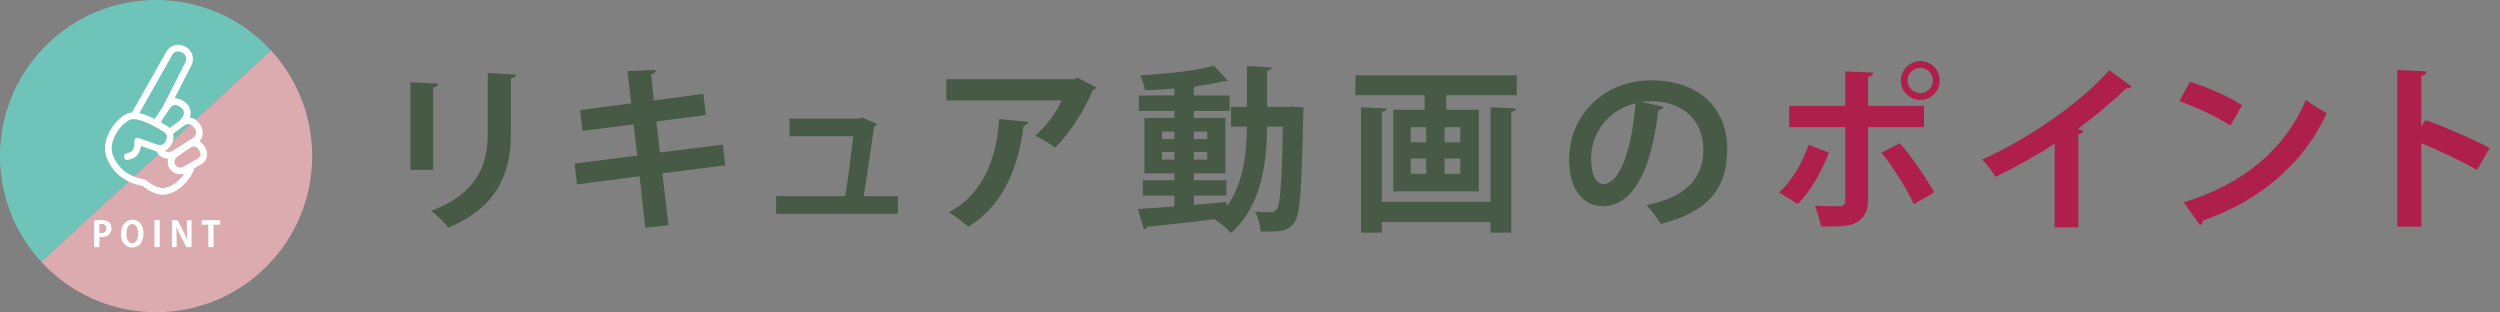
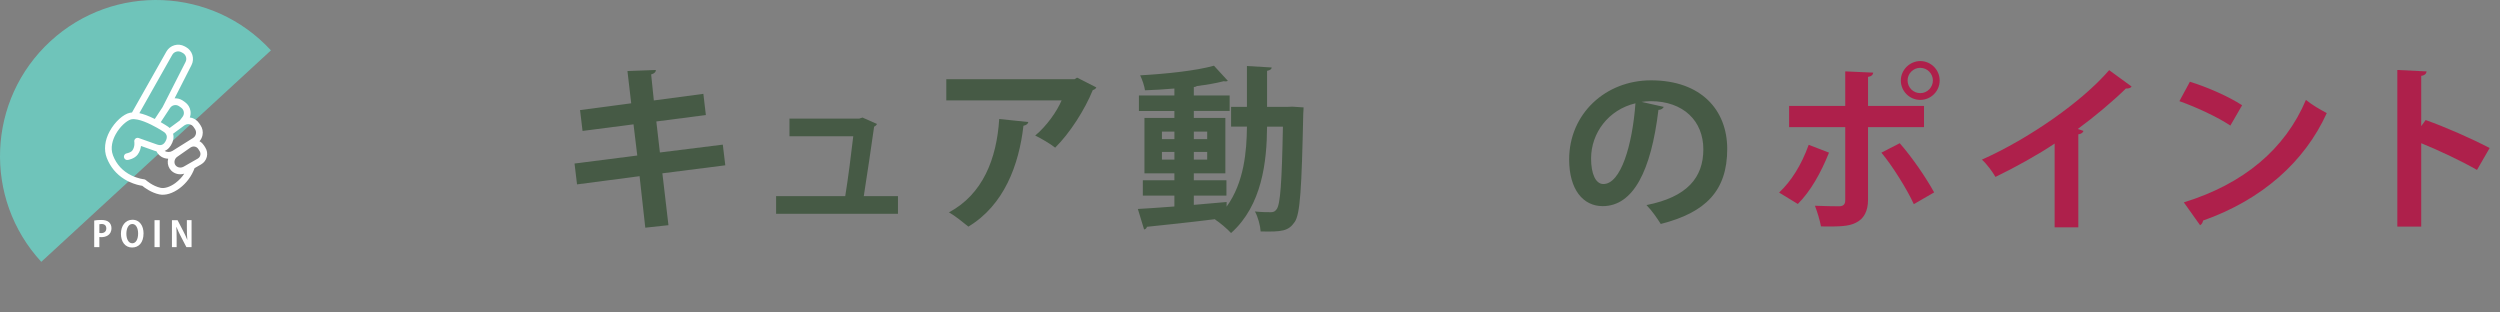
<svg xmlns="http://www.w3.org/2000/svg" id="contents" viewBox="0 0 1921.81 240">
  <rect x="0" y="0" width="1921.81" height="240" fill="#808080" stroke="none" />
  <path d="M38.72,31.72c-48.75,44.89-51.89,120.81-6.99,169.56L208.28,38.72C163.39-10.04,87.47-13.17,38.72,31.72Z" style="fill:#6fc4ba; stroke-width:0px;" />
-   <path d="M208.28,38.72L31.72,201.28c44.89,48.75,120.81,51.89,169.56,6.99,48.75-44.89,51.89-120.81,6.99-169.56Z" style="fill:#dcabb0; stroke-width:0px;" />
  <path d="M159,120.56c.61-2.48.18-5.05-1.22-7.23l-1-1.56c-.76-1.19-1.75-2.17-2.93-2.91-.16-.1-.32-.19-.49-.28,1.14-1.29,1.93-2.86,2.3-4.59.57-2.71.01-5.47-1.56-7.78l-1.03-1.51c-.8-1.18-1.82-2.16-3.01-2.91-1.29-.81-2.71-1.29-4.15-1.47.59-1.58.77-3.28.52-4.98-.4-2.74-1.88-5.15-4.16-6.78l-1.49-1.06c-.17-.12-.35-.24-.53-.35-1.89-1.18-4-1.67-6.05-1.54l13.04-25.62c2.53-4.98.59-11.18-4.33-13.83l-1.06-.57c-4.92-2.65-11.16-.84-13.91,4.02l-26.18,46.35c-.1.17-.19.34-.27.51-.55.04-1.07.11-1.57.21-5.1,1.03-11.64,6.98-15.56,14.15-3.87,7.07-4.67,14.39-2.26,20.6,2.65,6.84,7.25,12.4,13.41,16.25,1.11.7,2.28,1.34,3.49,1.92,4.58,2.2,8.62,2.98,10.34,3.23,1.77,1.45,6.92,5.31,13.16,6.62,4.62.97,10.32-.77,15.65-4.77,5.2-3.91,9.23-9.35,11.42-15.41l5-2.87c2.25-1.29,3.82-3.36,4.43-5.85ZM141.75,96.4s.05-.03.07-.05c1.65-1.17,3.79-1.25,5.49-.19.59.37,1.09.85,1.49,1.44l1.03,1.51c.77,1.14,1.05,2.49.77,3.81-.28,1.32-1.07,2.45-2.24,3.18l-15.75,9.87c-1.81,1.13-4.2,1.16-5.94.07-.02-.01-.04-.02-.06-.04,2.54-1.04,4.51-3.2,5.87-6.43.29-.68.49-1.34.64-1.98.41-1.78.32-3.39-.07-4.78l8.69-6.42ZM126.47,89.48l2.91-4.42,1.34-2.04c1.5-2.28,4.48-2.93,6.78-1.49.09.06.18.12.27.18l1.49,1.07c1.12.8,1.85,1.98,2.05,3.32.2,1.34-.16,2.68-1,3.77l-2.15,2.78-7.77,5.74c-.59-.58-1.2-1.04-1.74-1.36-.39-.26-2.32-1.53-5.09-3.11l2.92-4.44ZM139.41,40.12l1.06.57c2.47,1.33,3.44,4.44,2.17,6.94l-17.67,34.72-5.99,9.11c-.18-.09-.36-.18-.54-.27-4.27-2.1-8.05-3.51-11.32-4.22l25.32-44.84c1.38-2.44,4.5-3.34,6.97-2.02ZM135.04,140.56c-4.02,3.02-8.42,4.49-11.49,3.85-6.19-1.3-11.36-5.9-11.4-5.95-.41-.38-.95-.61-1.5-.66-.04,0-4.46-.43-9.59-2.93-6.73-3.28-11.49-8.43-14.15-15.3-2.37-6.12-.23-12.22,1.98-16.26,3.28-6,8.38-10.44,11.55-11.43.18-.06.35-.1.51-.14,1.33-.27,2.93-.17,4.69.18,3.25.65,7.01,2.18,10.48,3.88,1.62.79,3.18,1.63,4.6,2.43,2.12,1.2,3.91,2.32,5.12,3.12.06.04.08.05.14.09.04.02.09.06.14.09.62.42,2.12,1.65,2.11,3.81,0,.36-.04.74-.14,1.15-.08.34-.19.7-.35,1.08-.83,1.98-1.87,3.19-3.19,3.7-1.1.42-2.4.34-3.96-.22-.32-.11-.72-.26-1.17-.42-.09-.03-.19-.07-.29-.1-4.17-1.48-12.39-4.39-12.49-4.42-.87-.31-1.84-.13-2.54.48-.7.6-1.03,1.54-.85,2.44,0,.04.65,3.79-1.57,6.73-.99,1.3-3.48,1.98-4.28,2.12-1.4.23-2.35,1.56-2.12,2.96.23,1.41,1.56,2.36,2.96,2.13.52-.08,5.15-.92,7.55-4.1,1.69-2.23,2.36-4.67,2.59-6.67,3.42,1.21,8.42,2.98,10.46,3.71.49.17.97.32,1.44.43.21.44.45.86.73,1.27.77,1.12,1.75,2.06,2.91,2.8,1.62,1.02,3.48,1.55,5.36,1.59-.67,2.53-.34,5.3,1.12,7.59.74,1.16,1.72,2.13,2.92,2.88,2.48,1.55,5.58,1.9,8.34,1.04-1.79,2.69-4.04,5.09-6.64,7.04ZM152,121.93l-10.92,6.25c-1.55.89-3.52.85-5.01-.08-.54-.34-.98-.77-1.31-1.28-1.26-1.97-.6-4.83,1.43-6.25l10.31-7.2c1.39-.97,3.2-1.02,4.61-.14.53.33.98.78,1.32,1.32l1,1.56c.63.98.82,2.12.55,3.22-.27,1.1-.97,2.02-1.98,2.6Z" style="fill:#fff; stroke-width:0px;" />
  <path d="M72.43,169.52c1.29-.24,3.07-.43,5.36-.43,2.61,0,4.58.51,5.9,1.64,1.24,1.05,1.99,2.72,1.99,4.63,0,5.69-4.74,6.95-7.84,6.95-.57,0-1.05-.03-1.46-.11v7.76h-3.96v-20.45ZM76.39,179.09c.38.08.81.11,1.4.11,2.48,0,3.93-1.4,3.93-3.64s-1.4-3.37-3.61-3.37c-.81,0-1.37.08-1.72.16v6.74Z" style="fill:#fff; stroke-width:0px;" />
  <path d="M110.34,179.36c0,7.22-3.67,10.91-8.81,10.91-5.47,0-8.57-4.58-8.57-10.59s3.42-10.75,8.84-10.75c5.74,0,8.54,4.9,8.54,10.43ZM97.14,179.6c0,4.07,1.59,7.41,4.53,7.41s4.5-3.31,4.5-7.49c0-3.8-1.43-7.33-4.47-7.33s-4.55,3.61-4.55,7.41Z" style="fill:#fff; stroke-width:0px;" />
  <path d="M118.78,169.25h3.99v20.72h-3.99v-20.72Z" style="fill:#fff; stroke-width:0px;" />
  <path d="M147.28,189.97h-3.99l-4.45-8.57c-1.1-2.13-2.32-4.69-3.18-6.95h-.11c.16,2.56.24,5.47.24,9.16v6.36h-3.61v-20.72h4.31l4.37,8.41c1.1,2.07,2.26,4.61,3.1,6.76h.05c-.24-2.64-.35-5.58-.35-8.95v-6.23h3.61v20.72Z" style="fill:#fff; stroke-width:0px;" />
-   <path d="M169.27,172.7h-5.12v17.27h-3.99v-17.27h-5.09v-3.45h14.2v3.45Z" style="fill:#fff; stroke-width:0px;" />
-   <path d="M315.47,130.64V63.24l21.51,1.1c-.14,1.51-1.37,2.47-3.97,2.88v63.43h-17.54ZM396.71,57.35c-.14,1.37-1.23,2.33-3.97,2.74v42.88c0,29.04-9.59,56.03-48.08,71.92-2.6-3.42-9.04-9.86-13.15-12.74,36.3-13.84,43.43-36.58,43.43-59.32v-46.71l21.78,1.23Z" style="fill:#465a45; stroke-width:0px;" />
  <path d="M509.19,133.24l4.66,39.87-17.81,1.92-4.38-39.59-48.08,6.3-1.92-16.03,48.22-6.16-2.88-23.97-39.18,5.07-1.92-16.03,39.32-5.21-2.88-24.8,21.78-.82c.14,1.37-.96,2.74-3.56,3.42l2.06,20,38.08-5.07,1.92,16.3-38.08,4.93,2.74,23.84,48.36-6.03,1.92,15.89-48.36,6.16Z" style="fill:#465a45; stroke-width:0px;" />
  <path d="M690.3,150.78v13.56h-93.7v-13.56h53.15c2.06-12.47,4.79-33.7,6.17-46.03h-49.04v-13.56h53.56l2.6-.82,11.1,4.93c-.41.96-1.23,1.64-2.19,2.06-1.78,13.01-5.89,40.27-7.95,53.43h26.3Z" style="fill:#465a45; stroke-width:0px;" />
  <path d="M842.78,67.21c-.41.96-1.37,1.64-2.74,2.05-6.17,15.21-17.67,33.15-28.91,44.25-3.56-2.88-10.82-7.12-15.34-9.32,8.63-7.12,16.71-18.49,20.28-26.99h-88.63v-16.3h98.63l1.92-1.23,14.8,7.54ZM790.45,93.79c-.14,1.37-1.51,2.47-3.7,2.88-3.42,30-14.8,60.96-42.33,77.54-3.7-3.01-10.27-8.36-14.93-10.96,26.03-13.97,36.71-41.1,38.63-71.78l22.33,2.33Z" style="fill:#465a45; stroke-width:0px;" />
  <path d="M993.62,82.01l8.49.55c-.14,1.23-.14,3.29-.27,5.07-1.23,57.13-2.33,76.99-6.58,83.02-4.79,6.99-9.73,7.67-26.17,7.26-.27-4.52-2.05-11.1-4.38-15.34,5.21.55,9.73.55,12.33.55,1.92,0,3.15-.55,4.38-2.33,2.74-3.7,3.97-19.73,4.79-63.43h-12.19c-.14,26.85-3.84,60.55-27.67,81.78-2.74-3.01-8.63-8.08-12.33-10.41l.27-.27c-19.73,2.47-39.32,4.52-52.61,5.89-.27,1.23-1.23,1.92-2.19,2.05l-4.79-15.75c7.53-.41,17.26-1.1,28.08-1.92v-8.36h-24.25v-11.78h24.25v-5.34h-23.01v-42.6h23.01v-5.34h-27.26v-11.92h27.26v-5.34c-7.67.69-15.34,1.1-22.6,1.37-.41-3.29-2.19-8.36-3.7-11.51,20-1.1,43.15-3.56,56.72-7.4l10.69,11.64c-.41.27-.96.41-1.78.41-.41,0-.82,0-1.37-.14-5.75,1.51-12.88,2.74-20.55,3.7-.55.41-1.37.69-2.47.82v6.44h27.54v11.92h-27.54v5.34h24.25v42.6h-24.25v5.34h25.07v11.78h-25.07v7.12c8.36-.68,16.85-1.51,25.21-2.19v3.56c13.42-18.49,15.48-42.6,15.62-61.51h-12.19v-15.21h12.19v-31.37l19.04,1.1c-.14,1.37-1.1,2.05-3.56,2.6v27.67h16.17l3.42-.14ZM893.21,101.19v5.75h9.59v-5.75h-9.59ZM893.21,122.7h9.59v-5.89h-9.59v5.89ZM928,101.19h-10.27v5.75h10.27v-5.75ZM928,122.7v-5.89h-10.27v5.89h10.27Z" style="fill:#465a45; stroke-width:0px;" />
-   <path d="M1041.99,57.9h123.98v15.34h-54.25v11.1h25.07v62.74h-65.76v-62.74h24.11v-11.1h-53.15v-15.34ZM1145.83,155.16v-72.74l19.59.96c-.14,1.37-1.23,2.19-3.7,2.6v92.88h-15.89v-8.22h-83.57v8.22h-16.03v-96.44l19.59.96c-.14,1.37-1.1,2.19-3.56,2.6v69.18h83.57ZM1084.46,97.76v11.64h11.92v-11.64h-11.92ZM1084.46,121.87v11.78h11.92v-11.78h-11.92ZM1122.54,109.41v-11.64h-12.06v11.64h12.06ZM1122.54,133.65v-11.78h-12.06v11.78h12.06Z" style="fill:#465a45; stroke-width:0px;" />
  <path d="M1278.99,82.15c-.55,1.23-2.19,2.33-4.11,2.33-5.62,46.85-19.32,73.98-42.88,73.98-14.93,0-25.75-12.6-25.75-35.89,0-35.07,27.95-60.82,62.88-60.82,38.77,0,58.63,23.02,58.63,52.74,0,32.19-16.58,48.91-51.1,57.67-2.6-4.11-6.44-9.86-10.96-14.52,31.23-6.16,43.7-21.1,43.7-42.88s-15.34-36.99-40.55-36.99c-2.47,0-4.66.27-6.99.55l17.12,3.84ZM1257.21,79.41c-20.82,4.93-34.11,22.88-34.11,42.47,0,11.51,3.42,19.59,9.45,19.59,13.43,0,22.33-30,24.66-62.06Z" style="fill:#465a45; stroke-width:0px;" />
  <path d="M1406,117.35c-6.3,15.62-14.11,29.59-23.97,39.45l-14.38-8.77c9.32-8.77,17.12-21.1,22.74-36.71l15.62,6.03ZM1436,97.76v55.89c0,8.77-3.29,14.52-9.04,17.4-5.75,3.15-13.43,3.15-27.12,3.01-.82-4.38-2.74-10.96-4.66-15.89,6.03.27,15.62.41,18.36.41,3.7,0,4.93-1.64,4.93-4.66v-56.17h-43.15v-16.3h43.15v-26.58l21.51.96c-.14,1.64-1.37,2.88-3.97,3.29v22.33h43.02v16.3h-43.02ZM1460.38,110.09c9.73,11.1,20.27,26.58,26.44,37.81l-15.62,9.04c-5.21-11.51-16.85-30-24.93-39.59l14.11-7.26ZM1476.14,46.94c8.22,0,14.93,6.71,14.93,14.93s-6.71,14.93-14.93,14.93-14.93-6.71-14.93-14.93,6.99-14.93,14.93-14.93ZM1485.86,61.87c0-5.34-4.38-9.73-9.73-9.73s-9.73,4.38-9.73,9.73,4.38,9.73,9.73,9.73c5.62,0,9.73-4.66,9.73-9.73Z" style="fill:#ae204b; stroke-width:0px;" />
  <path d="M1638.62,66.53c-.82,1.1-2.19,1.64-4.38,1.51-10.69,10.41-23.97,21.51-36.99,31.1,1.51.41,3.01,1.1,4.38,1.51-.41,1.23-1.64,2.33-3.97,2.6v71.51h-18.22v-64.39c-12.19,8.22-30.41,18.36-45.48,25.62-2.19-3.84-6.85-10.14-10.41-13.29,35.75-15.89,76.85-44.39,97.81-68.77l17.26,12.6Z" style="fill:#ae204b; stroke-width:0px;" />
  <path d="M1683.43,62.83c13.7,4.25,30.14,11.51,40.14,18.08l-9.04,15.62c-9.86-6.58-26.03-14.11-39.18-18.77l8.08-14.93ZM1678.77,155.57c46.17-14.25,77.95-41.1,93.84-78.77,5.07,4.11,10.96,7.4,16.03,10.14-16.99,37.4-49.73,66.58-95.07,82.61-.27,1.51-1.1,3.01-2.33,3.56l-12.47-17.54Z" style="fill:#ae204b; stroke-width:0px;" />
  <path d="M1904.13,130.64c-11.37-6.58-29.32-15.07-42.88-20.55v64.11h-18.36V53.79l22.47,1.1c-.14,1.64-1.23,3.01-4.11,3.42v38.63l3.42-4.66c15.07,5.34,35.62,14.38,49.18,21.51l-9.73,16.85Z" style="fill:#ae204b; stroke-width:0px;" />
</svg>